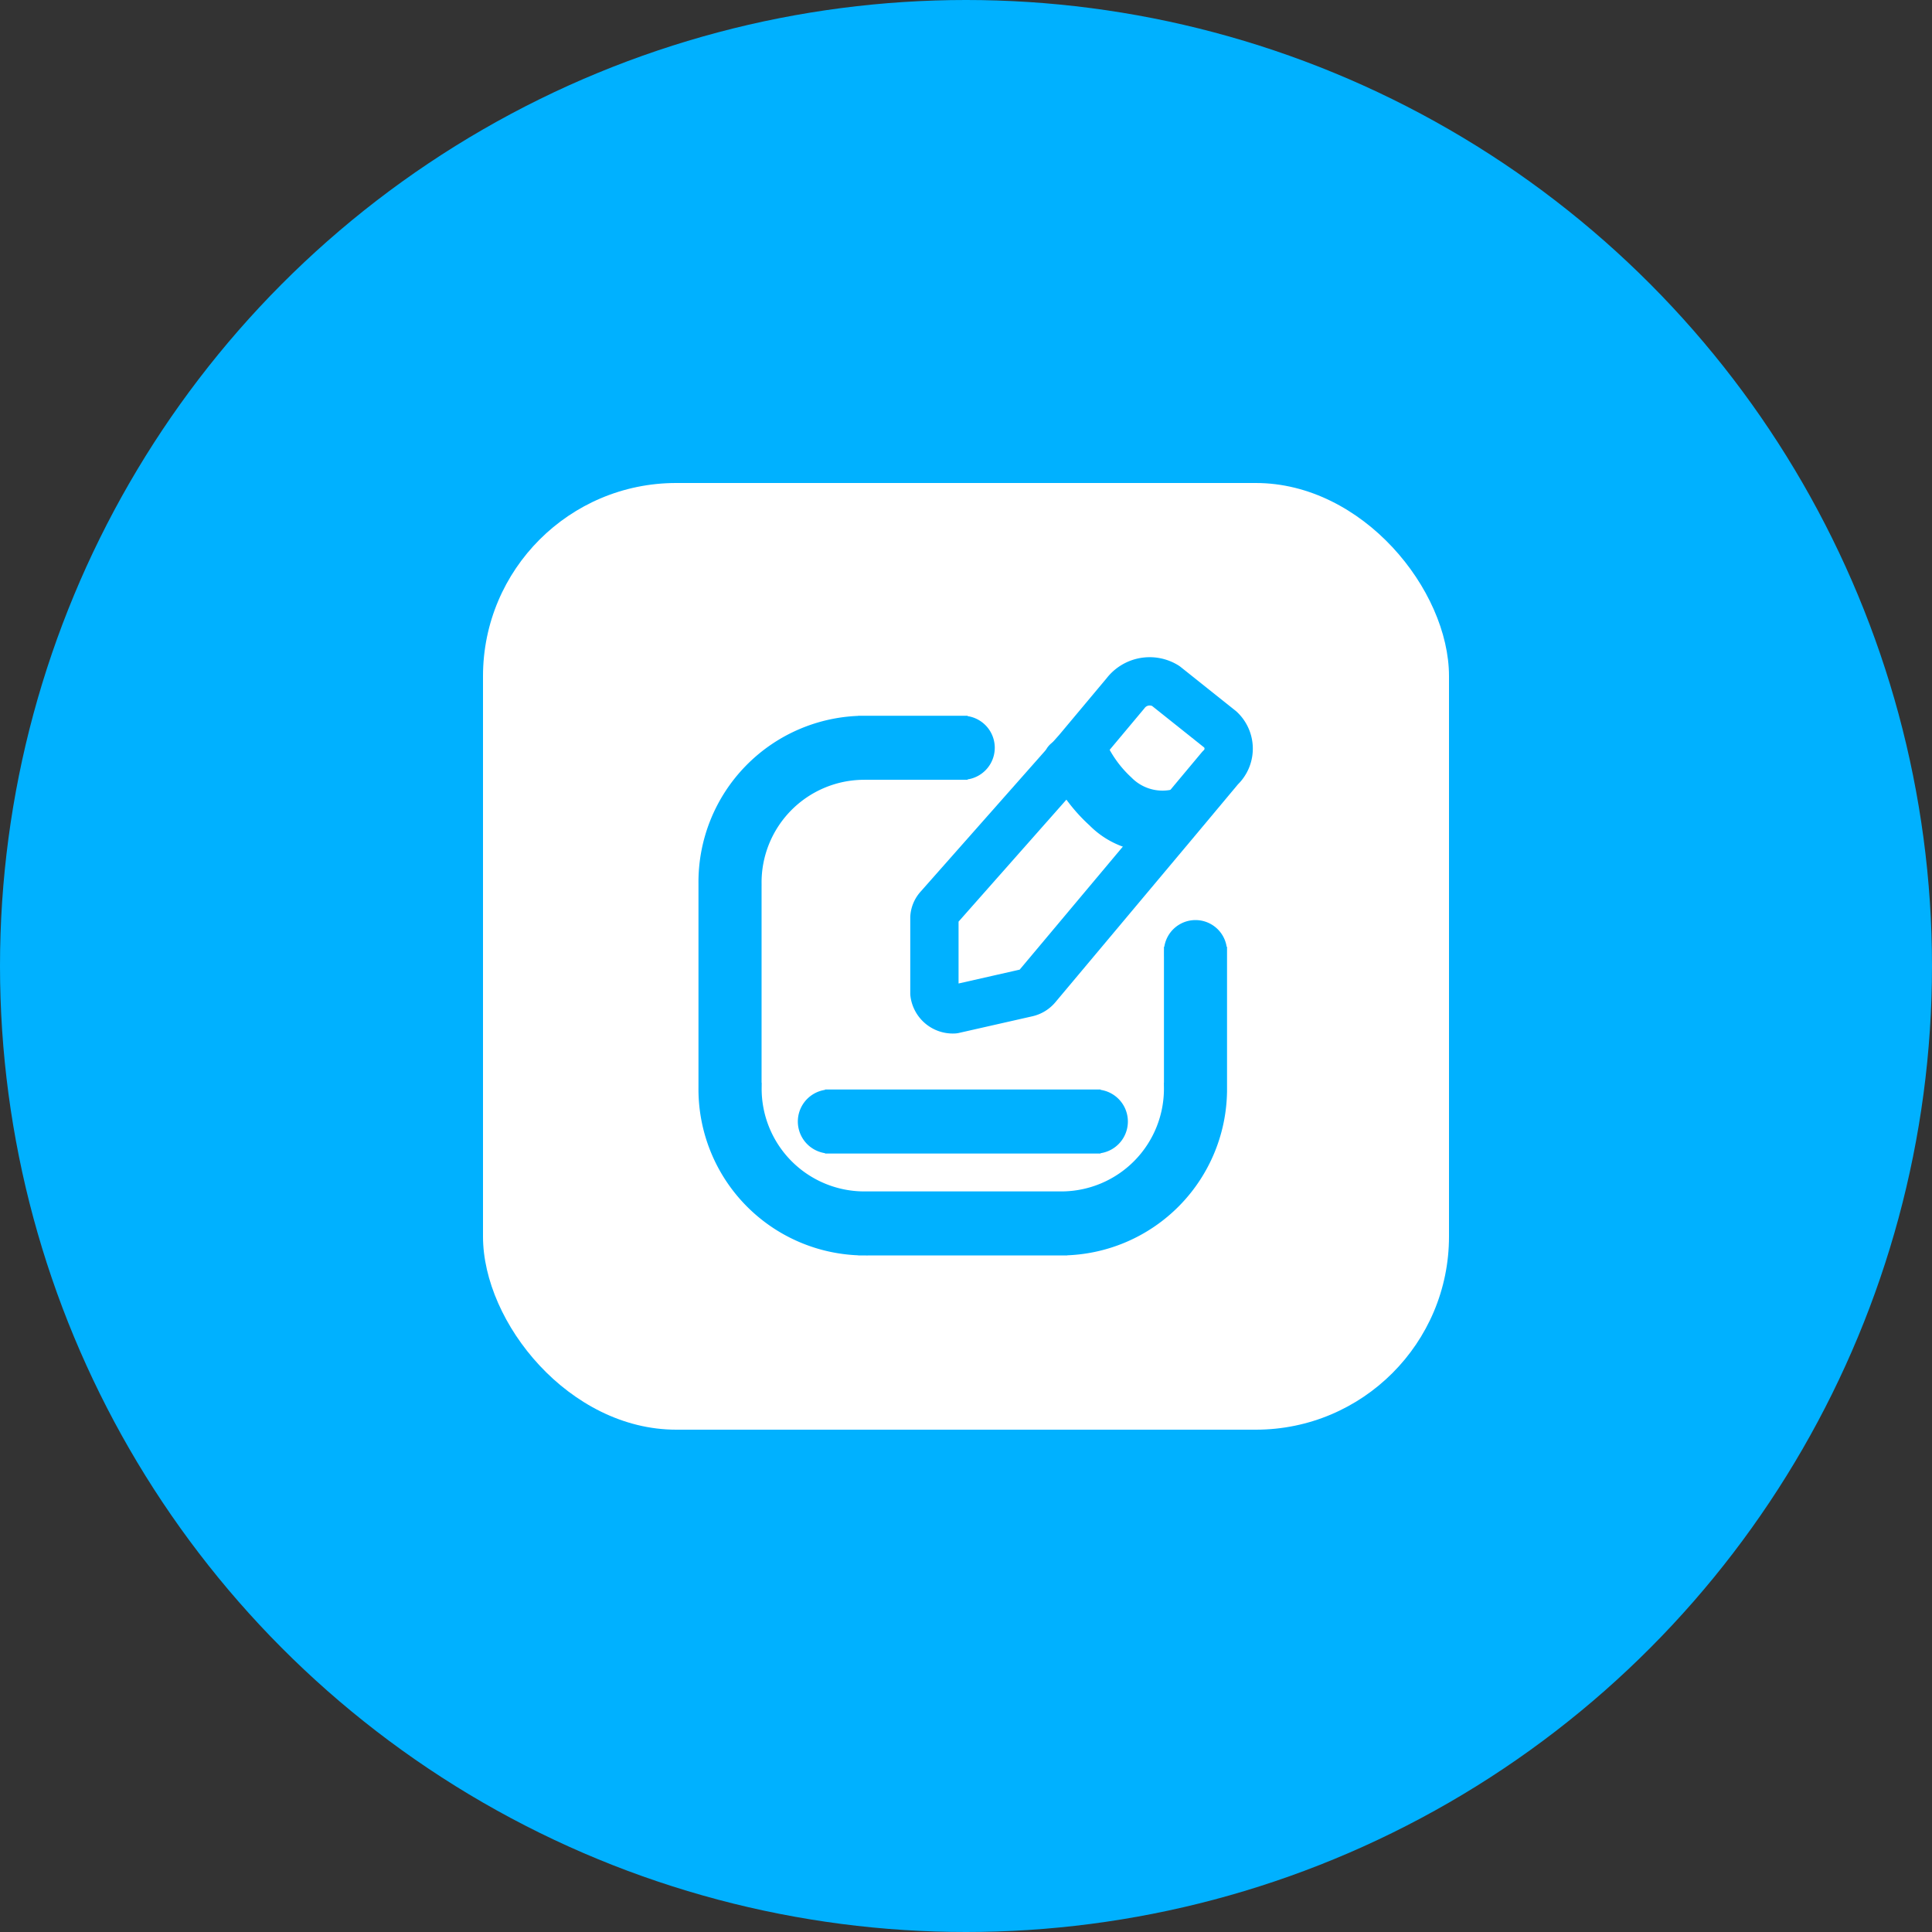
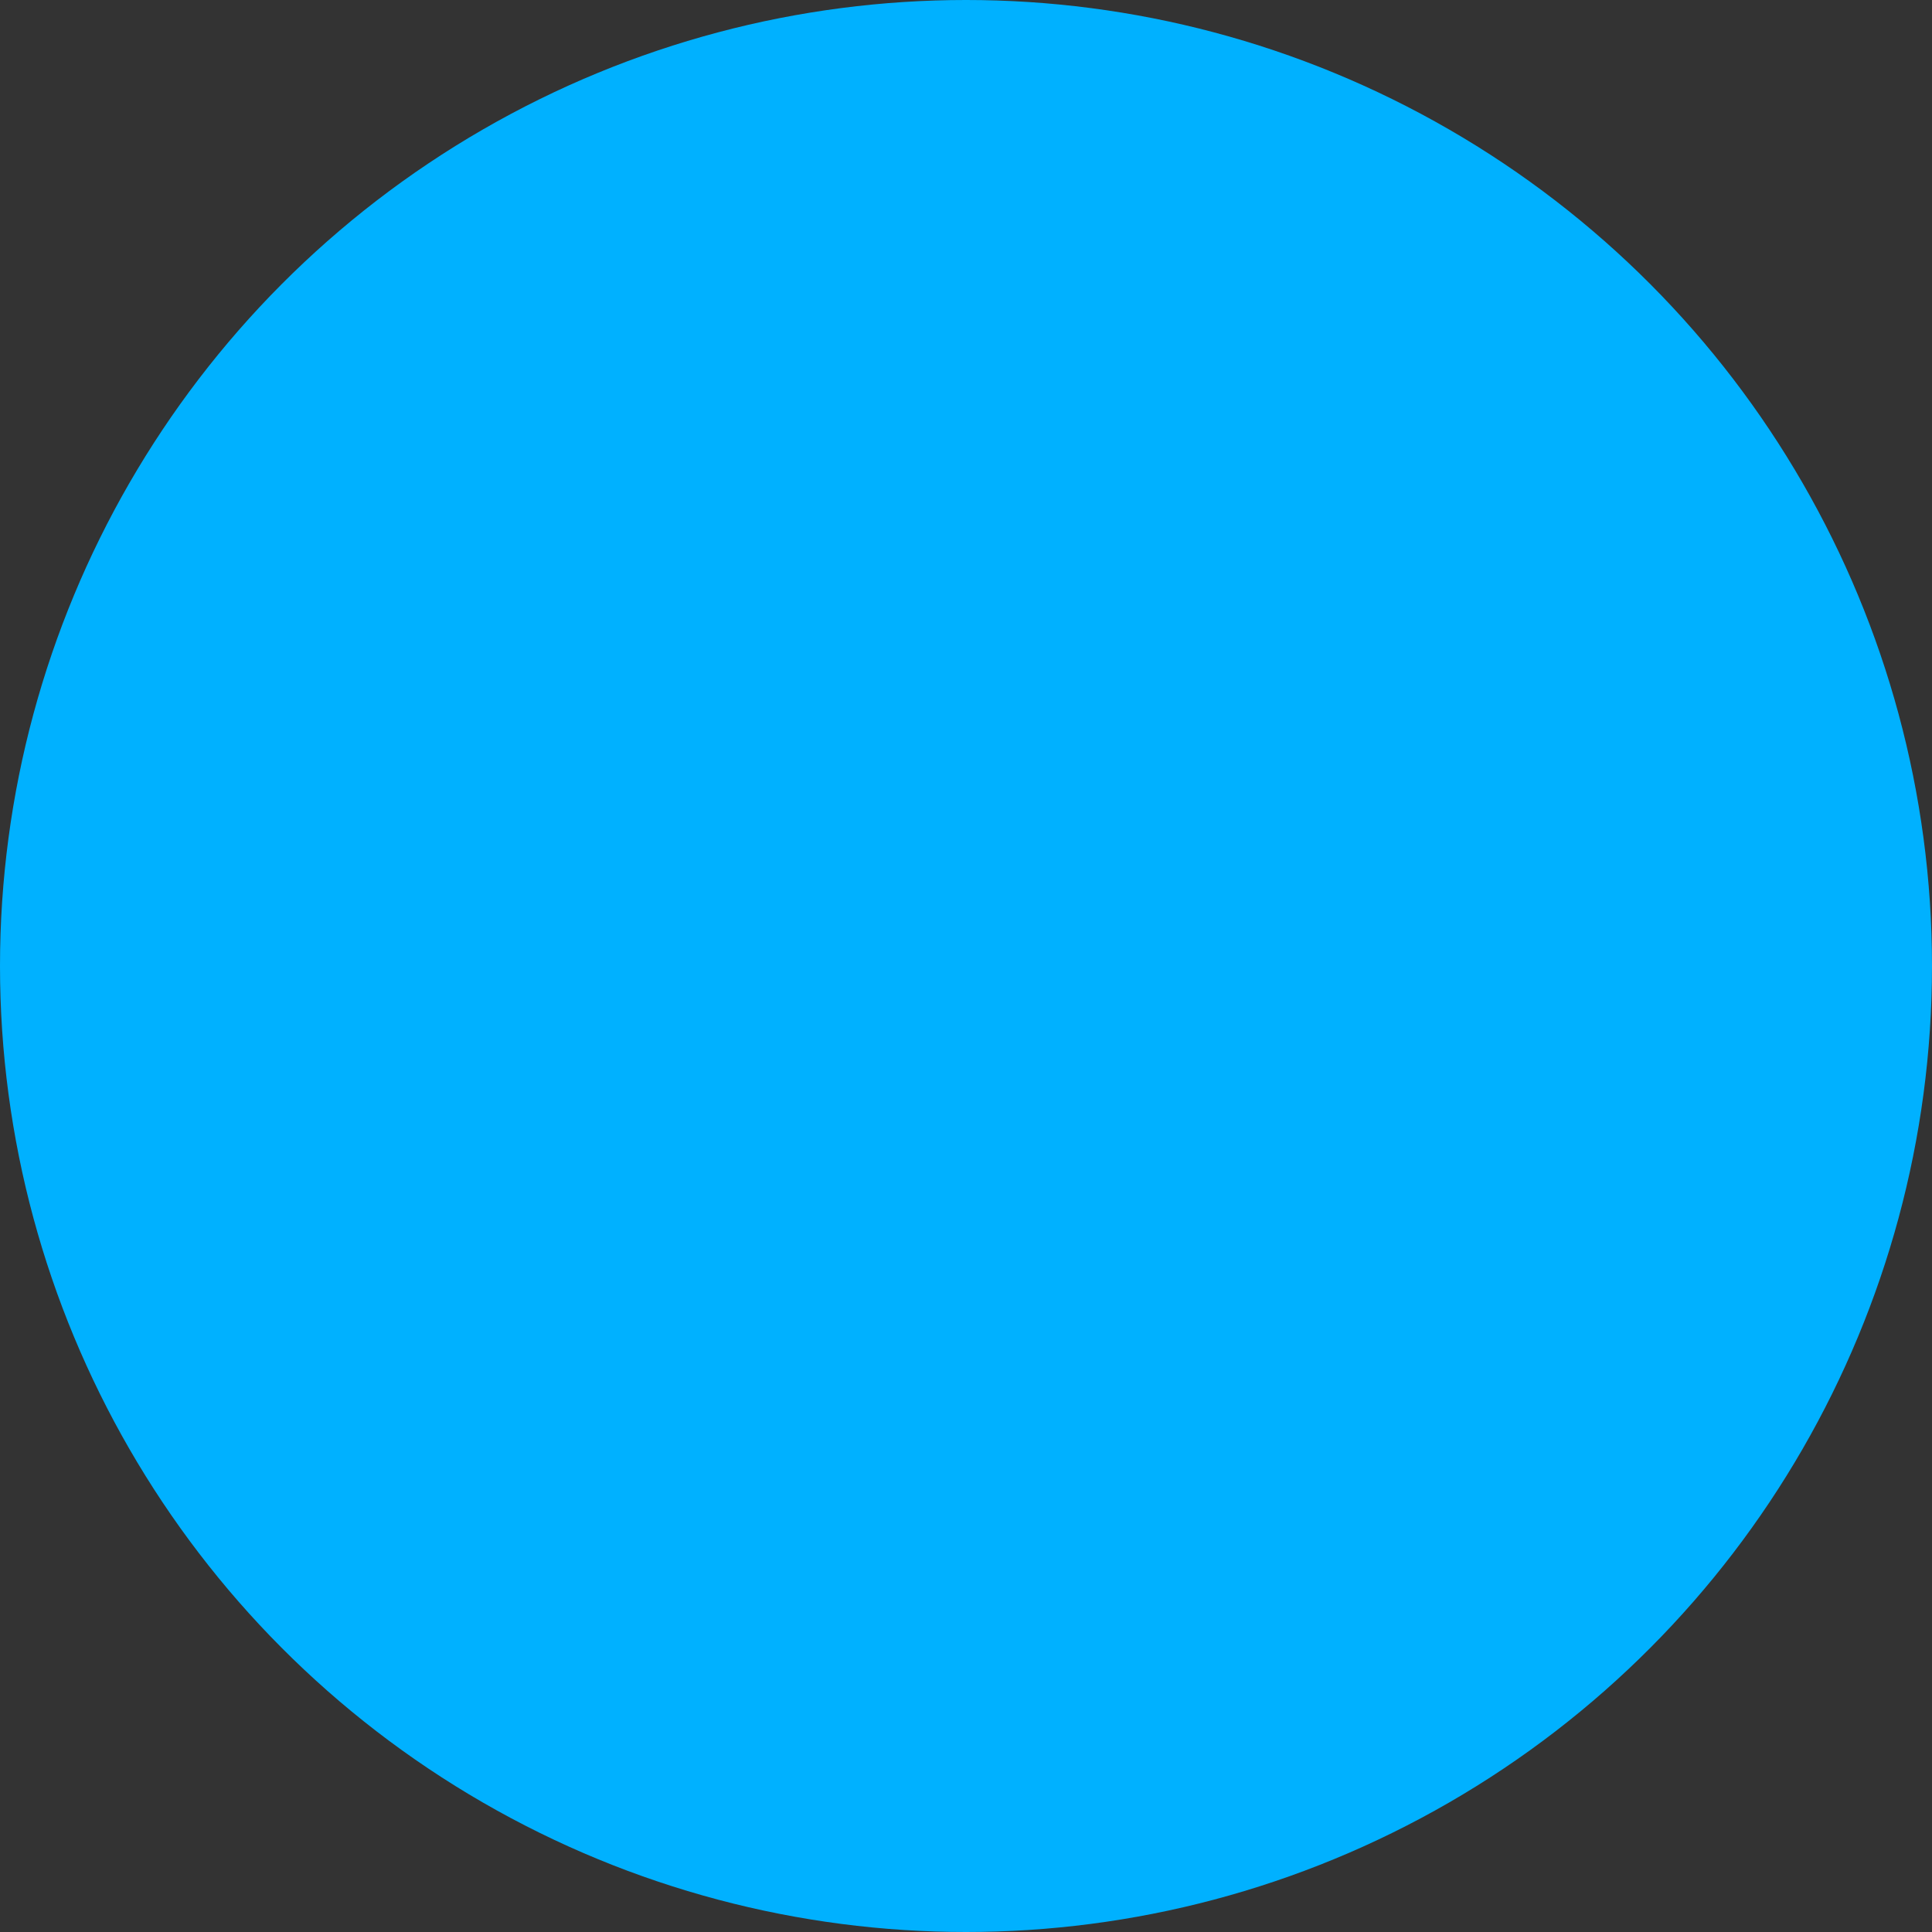
<svg xmlns="http://www.w3.org/2000/svg" id="Group_81272" data-name="Group 81272" width="100" height="100" viewBox="0 0 100 100">
  <rect x="0" y="0" width="100" height="100" fill="#333333" stroke="none" />
  <circle id="Ellipse_7005" data-name="Ellipse 7005" cx="50" cy="50" r="50" fill="#00b1ff" />
-   <rect id="Rectangle_204819" data-name="Rectangle 204819" width="50" height="49" rx="10" transform="translate(25 25)" fill="#fff" />
  <g id="edit-svgrepo-com" transform="translate(31.653 30.27)">
    <path id="Path_89410" data-name="Path 89410" d="M23.064,5.231,25.9,7.492a1.356,1.356,0,0,1-.011,1.985l-2.157,2.581-7.34,8.753a.938.938,0,0,1-.489.3l-3.807.863a.959.959,0,0,1-1-.834V17.224a.841.841,0,0,1,.216-.508l7.2-8.144,2.472-2.953A1.573,1.573,0,0,1,23.064,5.231Z" transform="translate(5.616)" fill="none" stroke="#00b1ff" stroke-linecap="round" stroke-linejoin="round" stroke-width="2.5" fill-rule="evenodd" />
    <path id="Path_89411" data-name="Path 89411" d="M18.179,8.932a1.407,1.407,0,0,0,0-2.814ZM13.016,7.525V6.119h0ZM6.133,14.56H7.516v0Zm0,10.551,1.383,0v0Zm6.883,7.034,0,1.407h0Zm10.326,0v1.407h0Zm6.883-7.034H28.843v0Zm1.383-7.034a1.383,1.383,0,1,0-2.766,0ZM25.285,7.18c-.292-.718-.626-.508-1.332-.212s-1.516.567-1.224,1.285Zm4.228,4.589c.746-.168.916-.179.752-.938s-.505-1.056-1.251-.889ZM11.3,25.464a1.407,1.407,0,0,0,0,2.814Zm13.769,2.814a1.407,1.407,0,0,0,0-2.814ZM18.179,6.119H13.016V8.932h5.163Zm-5.166,0A8.356,8.356,0,0,0,4.75,14.563l2.766-.006a5.566,5.566,0,0,1,5.5-5.624ZM4.75,14.56V25.111H7.516V14.56Zm0,10.548a8.356,8.356,0,0,0,8.263,8.444l.007-2.814a5.566,5.566,0,0,1-5.5-5.624Zm8.266,8.444H23.343V30.738H13.016Zm10.329,0a8.356,8.356,0,0,0,8.263-8.444l-2.766.006a5.566,5.566,0,0,1-5.5,5.624Zm8.263-8.441V18.077H28.843v7.034ZM22.728,8.254a8.73,8.73,0,0,0,2.188,3.111,4.394,4.394,0,0,0,4.3,1.144l-.2-2.566a2.492,2.492,0,0,1-2.281-.7A5.927,5.927,0,0,1,25.285,7.18ZM11.3,28.277H25.065V25.464H11.3Z" transform="translate(0 0.909)" fill="#00b1ff" stroke="#00b1ff" stroke-width="0.5" />
  </g>
</svg>